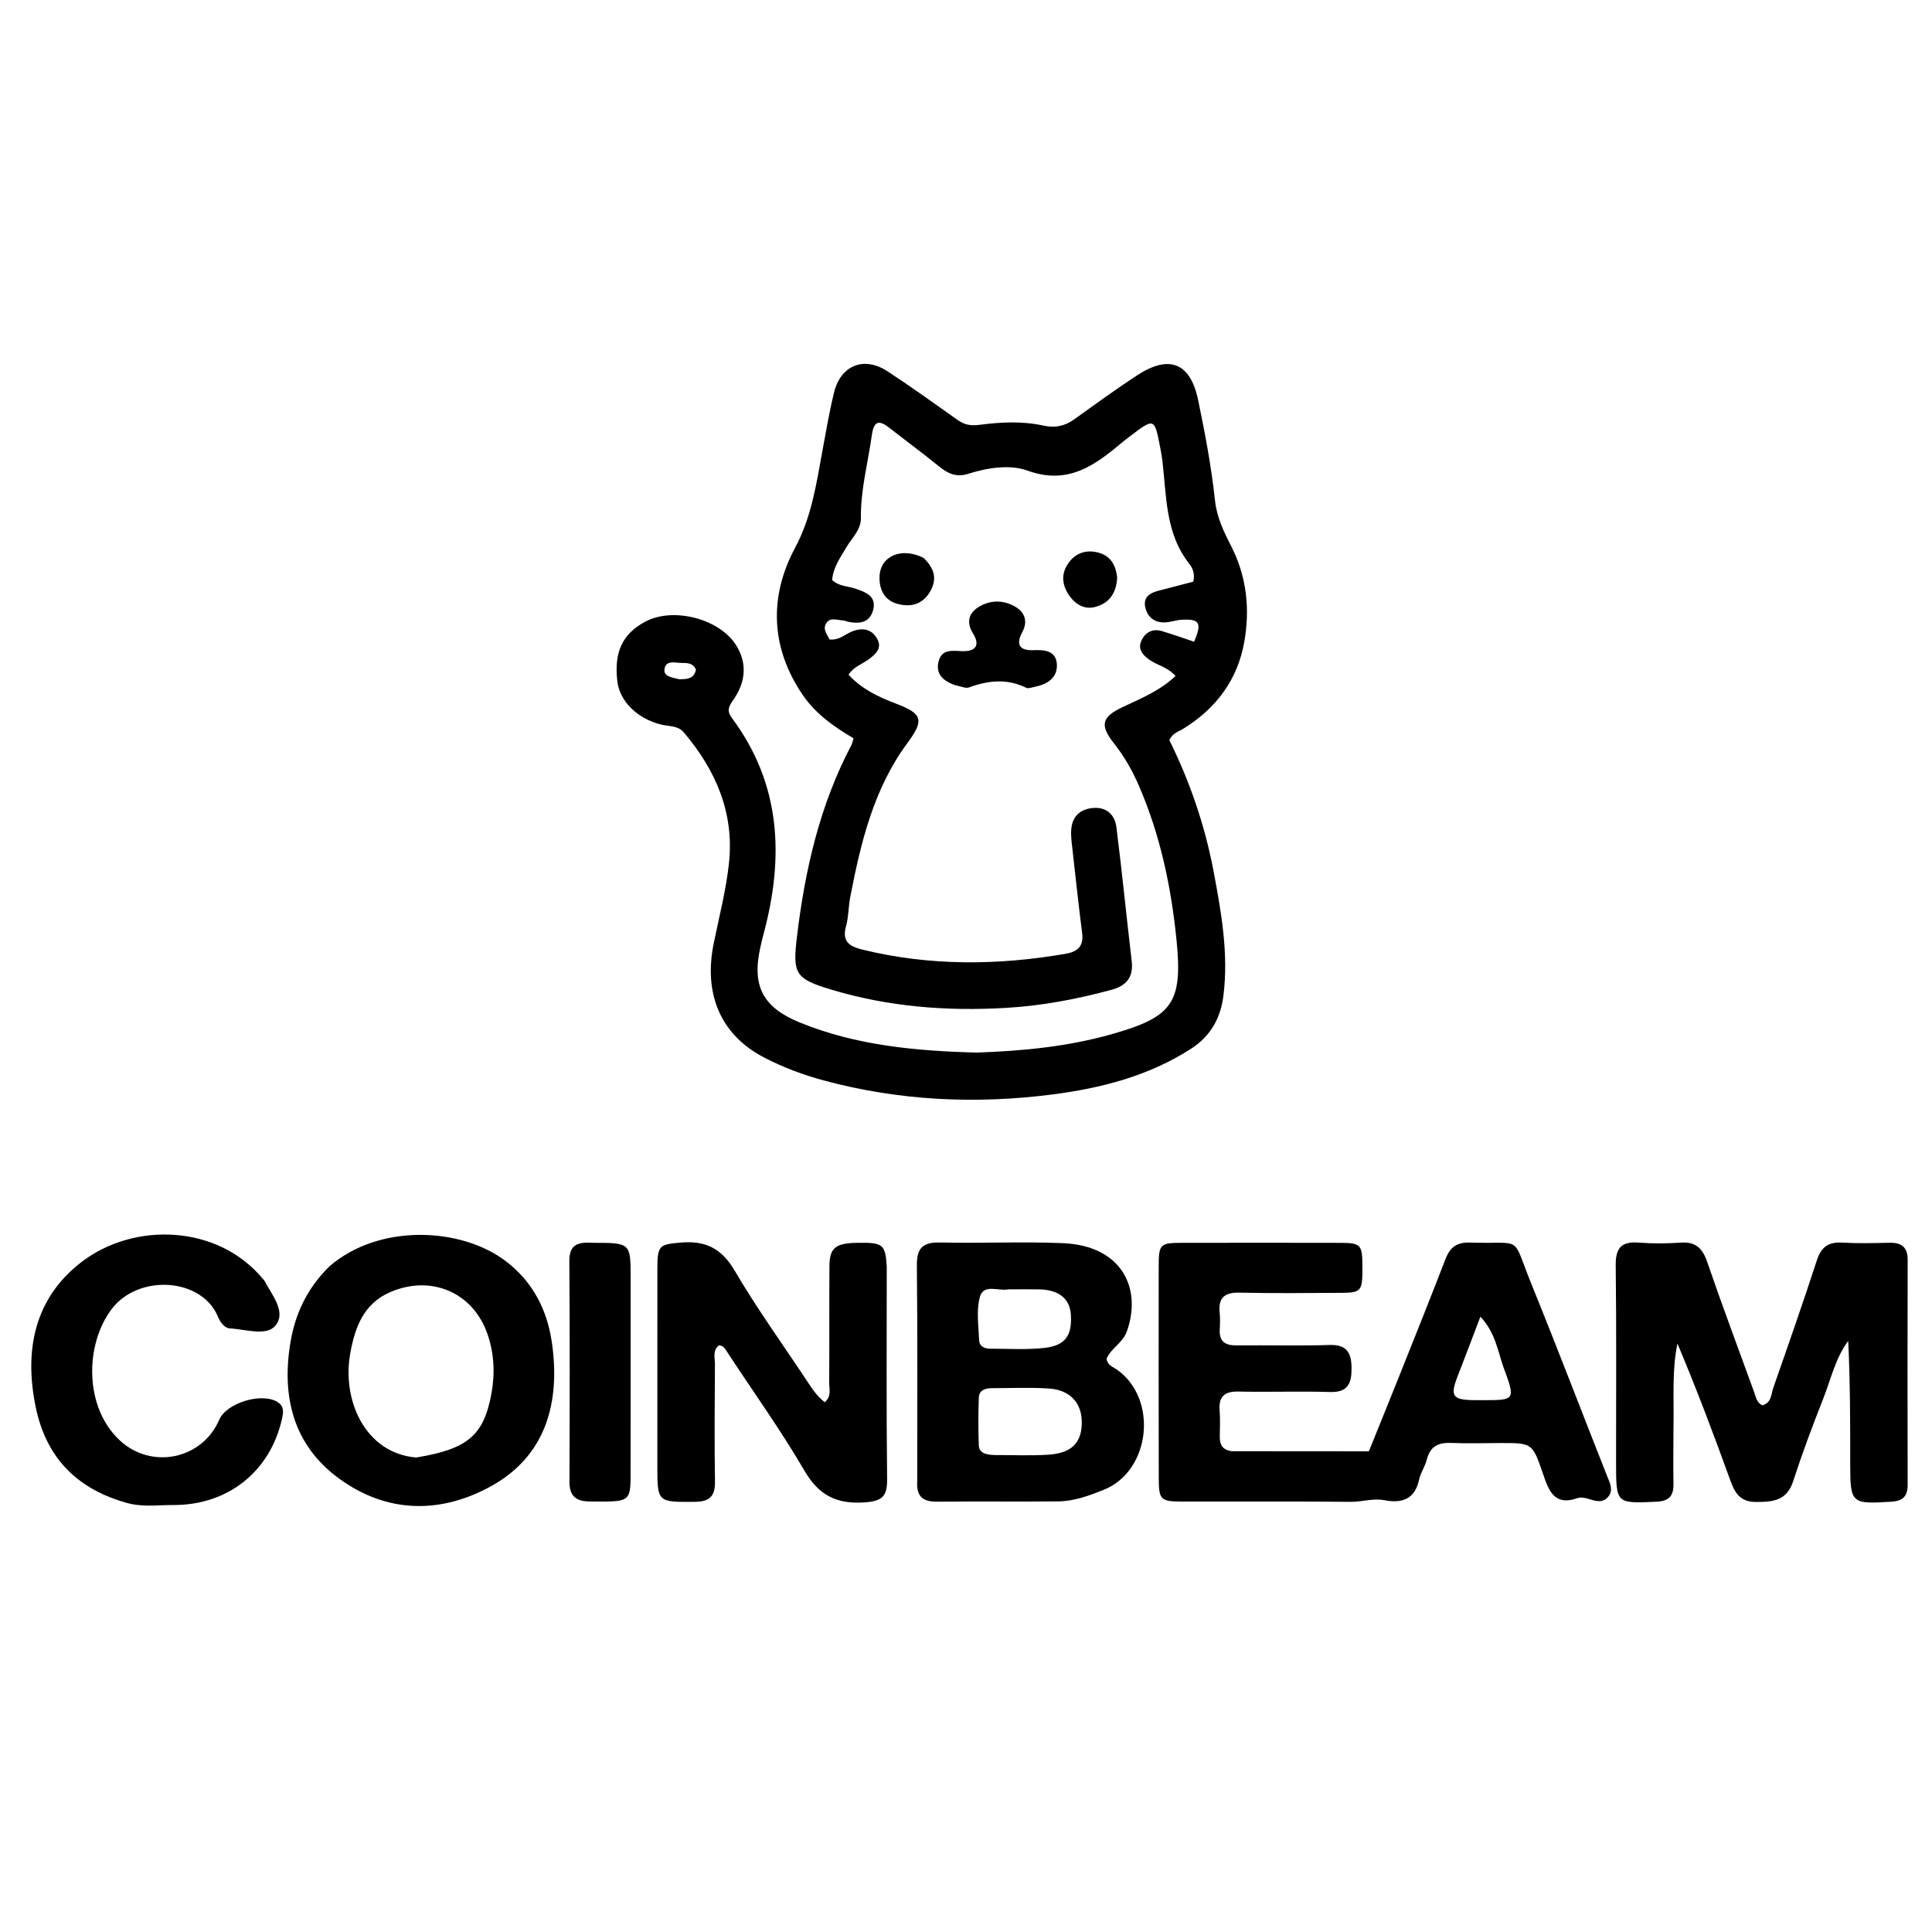
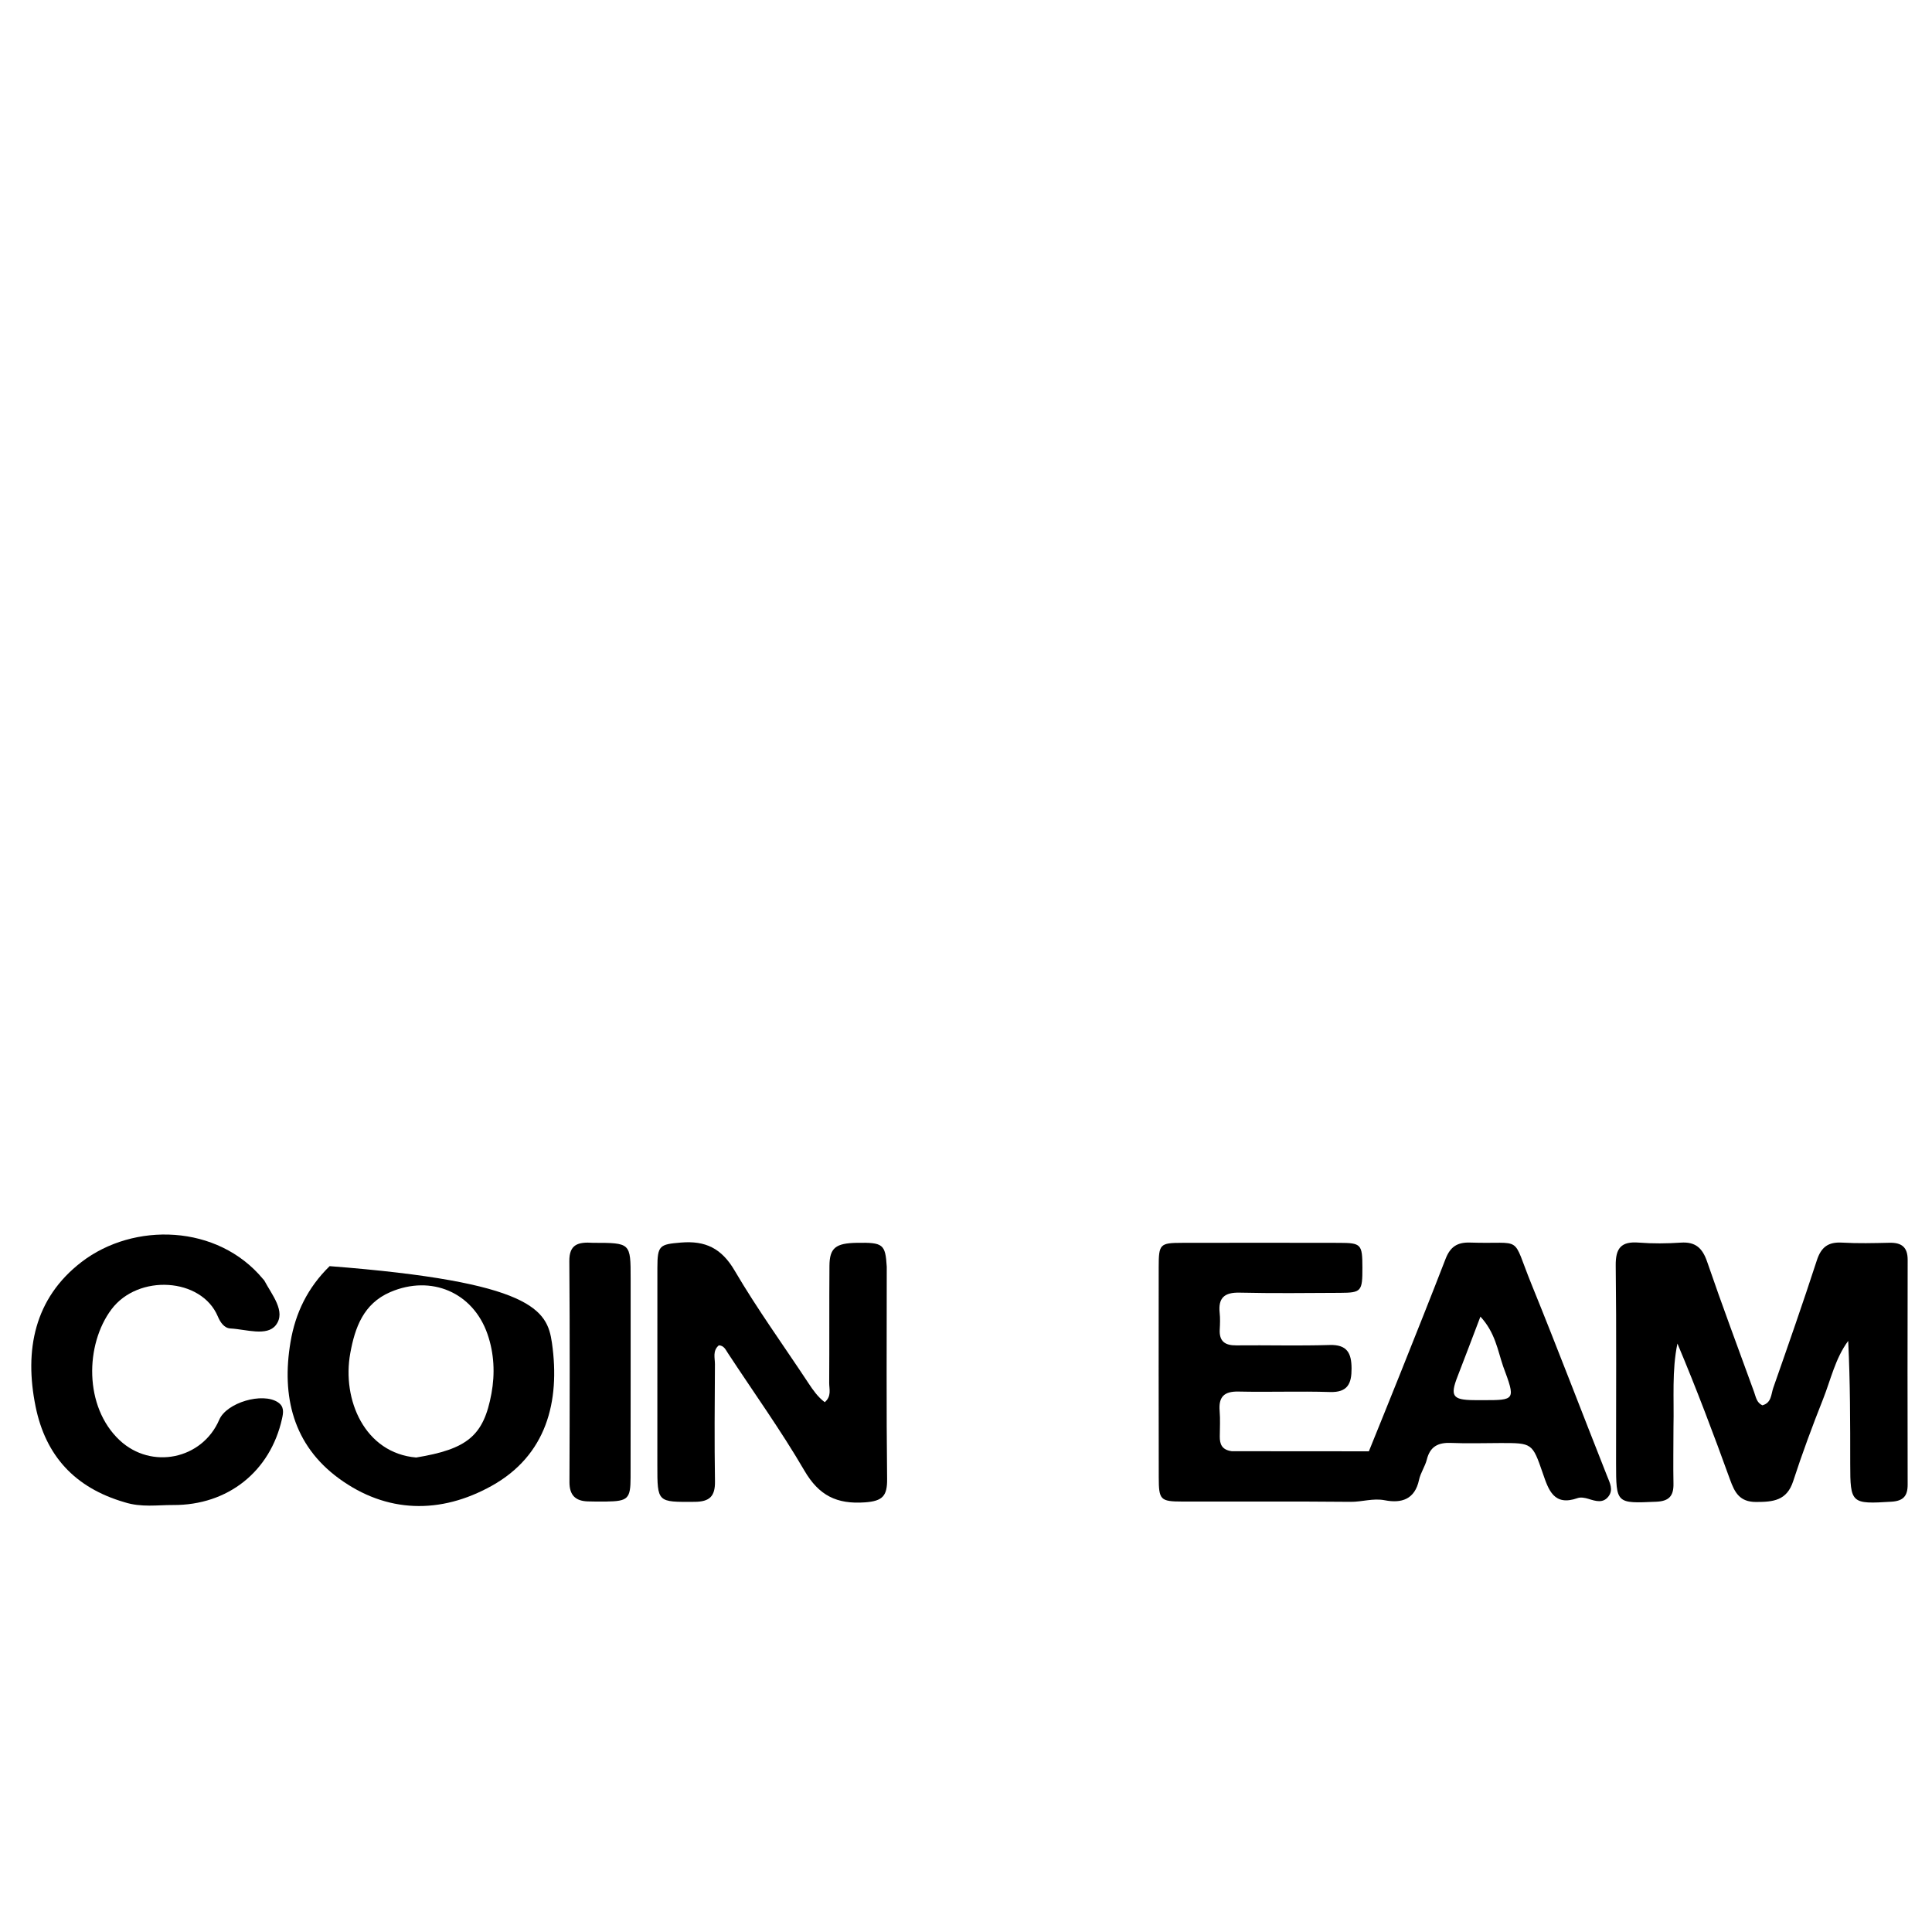
<svg xmlns="http://www.w3.org/2000/svg" version="1.1" id="Layer_1" x="0px" y="0px" width="100%" viewBox="0 0 528 528" enable-background="new 0 0 528 528" xml:space="preserve">
-   <path fill="#000000" opacity="1" stroke="none" d=" M266.958,287.664   C279.75,287.208 291.943,286.007 303.869,282.621   C320.334,277.946 323.249,274.182 321.549,257.068   C320.1,242.477 317.103,228.184 311.207,214.626   C309.402,210.477 307.19,206.626 304.382,203.074   C300.484,198.144 301.15,195.911 306.781,193.256   C311.806,190.888 317.026,188.767 321.269,184.737   C319.074,182.293 316.286,181.83 314.135,180.319   C312.166,178.936 310.824,177.27 312.035,174.876   C313.107,172.757 315.061,171.745 317.466,172.453   C320.459,173.333 323.396,174.402 326.325,175.379   C328.569,170.247 327.849,169.061 322.867,169.379   C321.386,169.474 319.932,170.021 318.453,170.091   C315.565,170.228 313.624,168.719 312.997,165.971   C312.376,163.251 314.204,162.069 316.526,161.461   C319.706,160.63 322.889,159.808 326.079,158.98   C326.64,157.143 326.025,155.341 325.111,154.195   C318.392,145.775 318.84,135.562 317.652,125.746   C317.513,124.596 317.291,123.454 317.072,122.314   C315.505,114.148 315.502,114.147 308.659,119.345   C307.996,119.849 307.334,120.356 306.697,120.892   C299.219,127.175 291.903,132.618 280.863,128.631   C275.982,126.868 269.905,127.81 264.611,129.487   C261.2,130.568 258.934,129.34 256.482,127.349   C252.092,123.783 247.532,120.427 243.078,116.938   C240.278,114.745 238.828,114.95 238.276,118.884   C237.216,126.434 235.184,133.846 235.279,141.555   C235.319,144.819 232.873,146.937 231.367,149.476   C229.687,152.308 227.721,155.009 227.416,158.512   C229.314,160.296 231.772,160.164 233.901,160.915   C236.61,161.869 239.611,162.92 238.618,166.714   C237.699,170.229 234.881,170.542 231.817,169.935   C231.328,169.838 230.857,169.573 230.371,169.555   C228.78,169.496 226.87,168.581 225.784,170.351   C224.752,172.032 226.088,173.424 226.701,174.755   C229.545,175.081 231.223,173.034 233.431,172.353   C236.322,171.46 238.447,172.227 239.778,174.693   C241.108,177.156 239.34,178.72 237.544,180.089   C235.733,181.469 233.373,182.134 231.895,184.387   C235.516,188.33 240.074,190.478 244.917,192.312   C252.196,195.068 252.574,196.85 247.999,203.045   C238.738,215.583 235.236,230.295 232.357,245.212   C231.856,247.811 231.929,250.545 231.225,253.074   C230.063,257.251 232.029,258.624 235.683,259.519   C254.094,264.024 272.563,263.861 291.124,260.682   C294.443,260.114 296.206,258.68 295.742,255.027   C294.781,247.455 293.956,239.864 293.109,232.278   C292.907,230.464 292.634,228.622 292.752,226.817   C292.994,223.101 295.238,221.054 298.855,220.801   C302.445,220.551 304.683,222.708 305.098,226.002   C306.634,238.19 307.847,250.418 309.279,262.619   C309.801,267.07 307.887,269.393 303.659,270.535   C294.327,273.054 284.927,274.838 275.236,275.427   C258.837,276.422 242.729,275.158 226.978,270.396   C217.298,267.47 216.597,266.073 217.804,255.997   C219.995,237.721 224.034,219.992 232.711,203.568   C232.935,203.144 233.001,202.637 233.263,201.759   C227.994,198.694 222.937,195.109 219.433,189.999   C210.602,177.12 210.13,163.107 217.231,149.831   C221.805,141.283 223.068,132.43 224.73,123.386   C225.719,118.004 226.638,112.598 227.932,107.286   C229.748,99.834 236.086,97.267 242.504,101.45   C249.052,105.718 255.4,110.298 261.779,114.821   C263.662,116.156 265.406,116.4 267.786,116.091   C273.545,115.345 279.421,115.041 285.167,116.316   C288.355,117.023 291.015,116.448 293.622,114.575   C299.3,110.494 304.958,106.372 310.808,102.546   C319.513,96.854 325.311,99.135 327.429,109.284   C329.325,118.367 331.052,127.527 332.045,136.74   C332.554,141.463 334.47,145.342 336.488,149.297   C340.743,157.636 341.641,166.426 340.045,175.453   C338.199,185.89 332.286,193.665 323.328,199.197   C322.08,199.968 320.502,200.296 319.564,202.258   C325.124,213.473 329.297,225.552 331.666,238.149   C333.777,249.374 335.802,260.677 334.338,272.207   C333.565,278.302 330.804,283.192 325.54,286.592   C313.938,294.084 300.871,297.412 287.474,299.125   C266.513,301.805 245.649,300.819 225.133,295.276   C219.492,293.752 214.01,291.699 208.852,289.025   C196.983,282.869 192.219,271.718 195.054,257.804   C196.544,250.487 198.446,243.204 199.231,235.806   C200.685,222.112 195.582,210.388 186.828,200.103   C185.297,198.303 182.907,198.541 180.821,198.046   C174.228,196.481 169.374,191.685 168.721,186.25   C167.757,178.214 170.092,173.223 176.383,169.876   C184.043,165.8 196.8,169.113 201.282,176.502   C204.39,181.627 203.635,186.729 200.289,191.445   C199.087,193.14 198.596,194.303 200.026,196.224   C213.459,214.267 214.296,234.22 208.719,255.099   C208.376,256.383 208.072,257.679 207.781,258.976   C205.419,269.513 208.553,275.362 218.599,279.452   C233.962,285.707 250.126,287.217 266.958,287.664  M185.613,185.63   C187.643,185.62 189.672,185.606 190.197,183.016   C189.324,180.944 187.476,181.233 185.897,181.163   C184.324,181.093 182.131,180.475 181.647,182.614   C181.148,184.824 183.326,185.072 185.613,185.63  z" />
  <path fill="#000000" opacity="1" stroke="none" d=" M336.641,396.605   C349.167,396.632 361.257,396.632 374.1,396.632   C376.695,390.205 379.689,382.862 382.628,375.496   C386.805,365.027 390.997,354.562 395.06,344.049   C396.298,340.848 398.156,339.462 401.759,339.584   C416.649,340.088 412.909,337.123 418.579,351.062   C425.636,368.413 432.29,385.927 439.19,403.342   C439.946,405.251 440.983,407.122 439.584,408.963   C438.106,410.907 436.072,410.24 434.094,409.624   C433.168,409.335 432.005,409.118 431.144,409.421   C424.661,411.702 423.218,407.225 421.635,402.632   C418.779,394.342 418.721,394.361 410.05,394.37   C405.554,394.375 401.051,394.531 396.562,394.341   C393.073,394.194 390.839,395.285 389.941,398.871   C389.462,400.782 388.217,402.512 387.811,404.429   C386.68,409.771 383.016,410.897 378.472,410.012   C375.25,409.385 372.26,410.47 369.128,410.439   C353.807,410.289 338.485,410.395 323.163,410.362   C317.101,410.349 316.688,409.928 316.678,403.746   C316.645,384.594 316.643,365.442 316.662,346.289   C316.669,339.989 316.985,339.669 323.058,339.658   C337.38,339.632 351.703,339.627 366.025,339.66   C372.01,339.674 372.318,340.057 372.333,346.39   C372.348,352.923 372.072,353.293 366.245,353.324   C357.085,353.371 347.922,353.481 338.767,353.269   C334.622,353.173 332.889,354.688 333.326,358.809   C333.484,360.291 333.431,361.808 333.346,363.302   C333.159,366.564 334.762,367.714 337.881,367.681   C346.373,367.591 354.873,367.842 363.359,367.577   C368.186,367.426 369.349,369.818 369.37,373.97   C369.392,378.103 368.342,380.58 363.458,380.427   C355.139,380.164 346.803,380.489 338.48,380.302   C334.544,380.213 332.997,381.737 333.318,385.604   C333.51,387.92 333.371,390.265 333.357,392.596   C333.345,394.622 333.881,396.233 336.641,396.605  M410.778,373.357   C409.288,368.979 408.628,364.2 404.587,359.819   C402.271,365.89 400.333,371.058 398.329,376.2   C396.267,381.487 396.978,382.575 402.677,382.644   C403.504,382.654 404.332,382.652 405.16,382.653   C414.226,382.665 414.226,382.665 410.778,373.357  z" />
  <path fill="#000000" opacity="1" stroke="none" d=" M457.346,390   C457.338,395.496 457.253,400.494 457.345,405.489   C457.406,408.776 456.171,410.254 452.689,410.408   C441.688,410.891 441.67,410.998 441.658,399.835   C441.639,381.847 441.786,363.857 441.563,345.871   C441.503,341.066 443.081,339.213 447.877,339.593   C451.684,339.895 455.547,339.854 459.361,339.599   C463.397,339.33 465.272,341.107 466.552,344.838   C470.642,356.754 475.071,368.554 479.371,380.399   C479.866,381.763 480.053,383.325 481.638,384.061   C484.152,383.41 484.009,381.035 484.618,379.296   C488.672,367.709 492.731,356.121 496.526,344.447   C497.707,340.813 499.649,339.377 503.421,339.596   C507.738,339.846 512.081,339.732 516.409,339.638   C519.689,339.568 521.356,340.835 521.348,344.3   C521.3,364.787 521.302,385.273 521.345,405.76   C521.351,408.845 520.141,410.2 516.941,410.401   C505.936,411.091 505.653,410.916 505.651,400.032   C505.649,388.895 505.651,377.758 505.098,366.457   C501.555,371.247 500.349,377.021 498.232,382.356   C495.297,389.754 492.521,397.23 490.061,404.797   C488.337,410.103 484.618,410.473 479.945,410.478   C475.404,410.483 474.068,407.86 472.794,404.337   C468.301,391.908 463.637,379.54 458.428,367.178   C456.883,374.589 457.525,382.07 457.346,390  z" />
-   <path fill="#000000" opacity="1" stroke="none" d=" M250.67,404.788   C250.664,384.822 250.778,365.331 250.574,345.844   C250.523,341.006 252.234,339.45 256.979,339.563   C268.133,339.826 279.314,339.273 290.454,339.745   C306.947,340.444 312.09,352.488 307.933,363.941   C306.819,367.011 303.575,368.49 302.418,371.334   C302.647,373.115 304.077,373.494 305.137,374.23   C316.622,382.199 314.495,402.045 301.607,407.17   C297.575,408.774 293.521,410.281 289.158,410.32   C278.166,410.419 267.171,410.288 256.178,410.396   C252.513,410.432 250.369,409.276 250.67,404.788  M271.957,397.654   C276.79,397.642 281.637,397.862 286.452,397.562   C292.867,397.163 295.648,394.285 295.647,388.713   C295.646,383.401 292.432,379.842 286.616,379.465   C281.471,379.132 276.289,379.372 271.123,379.377   C269.307,379.378 267.585,379.882 267.506,381.977   C267.343,386.3 267.343,390.638 267.496,394.962   C267.569,397.03 269.235,397.597 271.957,397.654  M275.628,352.369   C272.91,352.943 268.774,350.72 267.775,354.493   C266.791,358.209 267.434,362.39 267.594,366.358   C267.655,367.853 268.996,368.582 270.462,368.583   C275.439,368.586 280.46,368.923 285.381,368.381   C291.166,367.743 293.027,364.995 292.655,359.271   C292.372,354.908 289.382,352.489 284.045,352.376   C281.556,352.323 279.065,352.369 275.628,352.369  z" />
  <path fill="#000000" opacity="1" stroke="none" d=" M242.342,346.184   C242.346,365.828 242.216,384.992 242.441,404.152   C242.495,408.815 241.249,410.239 236.37,410.584   C228.663,411.128 223.809,408.724 219.827,401.893   C213.404,390.875 205.924,380.475 198.925,369.791   C198.283,368.81 197.84,367.727 196.451,367.67   C194.689,369.16 195.398,371.129 195.386,372.854   C195.314,383.518 195.232,394.184 195.397,404.846   C195.46,408.934 193.934,410.412 189.835,410.438   C179.646,410.502 179.647,410.653 179.648,400.44   C179.649,382.444 179.637,364.448 179.658,346.452   C179.665,340.352 180.268,340.064 186.105,339.58   C192.78,339.026 197.189,341.133 200.766,347.234   C206.966,357.809 214.197,367.779 220.958,378.027   C222.226,379.949 223.522,381.799 225.392,383.205   C227.318,381.597 226.6,379.628 226.612,377.915   C226.687,367.252 226.602,356.587 226.682,345.923   C226.719,341.048 228.381,339.753 234.136,339.653   C241.331,339.528 241.97,340 242.342,346.184  z" />
-   <path fill="#000000" opacity="1" stroke="none" d=" M90.089,346.027   C103.689,334.32 126.067,335.414 138.213,344.654   C145.663,350.321 149.557,358.023 150.841,366.999   C153.146,383.122 149.285,397.755 134.388,406.06   C120.404,413.856 105.672,413.607 92.588,404.022   C80.148,394.908 76.876,381.618 79.401,366.729   C80.742,358.816 84.069,351.919 90.089,346.027  M113.737,398.327   C127.714,396.021 132.189,392.412 134.314,380.812   C135.302,375.416 135.058,369.869 133.223,364.585   C129.263,353.177 117.837,348.315 106.671,353.114   C99.303,356.281 96.996,362.86 95.729,369.811   C93.404,382.571 99.705,397.129 113.737,398.327  z" />
+   <path fill="#000000" opacity="1" stroke="none" d=" M90.089,346.027   C145.663,350.321 149.557,358.023 150.841,366.999   C153.146,383.122 149.285,397.755 134.388,406.06   C120.404,413.856 105.672,413.607 92.588,404.022   C80.148,394.908 76.876,381.618 79.401,366.729   C80.742,358.816 84.069,351.919 90.089,346.027  M113.737,398.327   C127.714,396.021 132.189,392.412 134.314,380.812   C135.302,375.416 135.058,369.869 133.223,364.585   C129.263,353.177 117.837,348.315 106.671,353.114   C99.303,356.281 96.996,362.86 95.729,369.811   C93.404,382.571 99.705,397.129 113.737,398.327  z" />
  <path fill="#000000" opacity="1" stroke="none" d=" M34.024,410.547   C20.41,406.581 12.463,397.807 9.734,384.431   C6.583,368.987 9.392,354.808 22.261,344.908   C36.551,333.915 59.488,334.562 71.889,349.558   C71.995,349.686 72.142,349.791 72.217,349.934   C74.285,353.846 78.251,358.458 75.38,362.154   C72.937,365.298 67.232,363.284 62.98,363.06   C61.271,362.97 60.202,361.37 59.526,359.765   C55.056,349.156 37.766,348.099 30.464,357.829   C23.262,367.425 22.916,384.452 32.697,393.609   C41.357,401.715 55.26,398.855 59.92,388   C61.925,383.33 71.723,380.427 75.962,383.237   C77.71,384.396 77.447,386.052 77.079,387.709   C73.884,402.124 62.292,411.393 47.322,411.31   C43.028,411.286 38.669,412.021 34.024,410.547  z" />
  <path fill="#000000" opacity="1" stroke="none" d=" M162.067,339.652   C172.347,339.659 172.349,339.659 172.348,349.379   C172.348,367.51 172.361,385.64 172.332,403.771   C172.323,409.62 171.619,410.272 165.666,410.36   C164.004,410.385 162.339,410.371 160.677,410.322   C157.269,410.221 155.616,408.635 155.629,405.033   C155.702,384.907 155.746,364.78 155.594,344.654   C155.559,340.076 157.973,339.374 162.067,339.652  z" />
-   <path fill="#000000" opacity="1" stroke="none" d=" M261.043,187.266   C257.721,186.082 255.674,184.198 256.495,180.831   C257.341,177.362 260.089,177.839 262.916,177.952   C266.205,178.083 268.159,176.717 265.874,173.037   C264.226,170.382 264.536,167.803 267.195,166.057   C270.509,163.88 274.226,163.888 277.543,165.857   C280.043,167.342 280.974,169.832 279.386,172.75   C277.565,176.095 278.586,177.845 282.417,177.688   C285.457,177.563 288.595,177.82 288.828,181.494   C289.063,185.201 286.276,187.002 282.85,187.688   C282.046,187.849 281.048,188.255 280.433,187.953   C275.21,185.388 270.073,185.951 264.819,187.865   C263.879,188.208 262.569,187.537 261.043,187.266  z" />
-   <path fill="#000000" opacity="1" stroke="none" d=" M305.312,157.992   C305.044,162.356 302.928,164.962 299.179,165.907   C296.561,166.567 294.232,165.359 292.609,163.278   C290.526,160.609 289.771,157.545 291.61,154.479   C293.267,151.717 295.9,150.294 299.186,150.814   C302.953,151.411 304.944,153.808 305.312,157.992  z" />
-   <path fill="#000000" opacity="1" stroke="none" d=" M252.395,152.456   C255.576,155.519 256.203,158.578 253.934,162.082   C251.778,165.41 248.566,165.941 245.194,165.008   C241.715,164.046 240.294,161.142 240.361,157.713   C240.473,152.043 246.211,149.396 252.395,152.456  z" />
</svg>